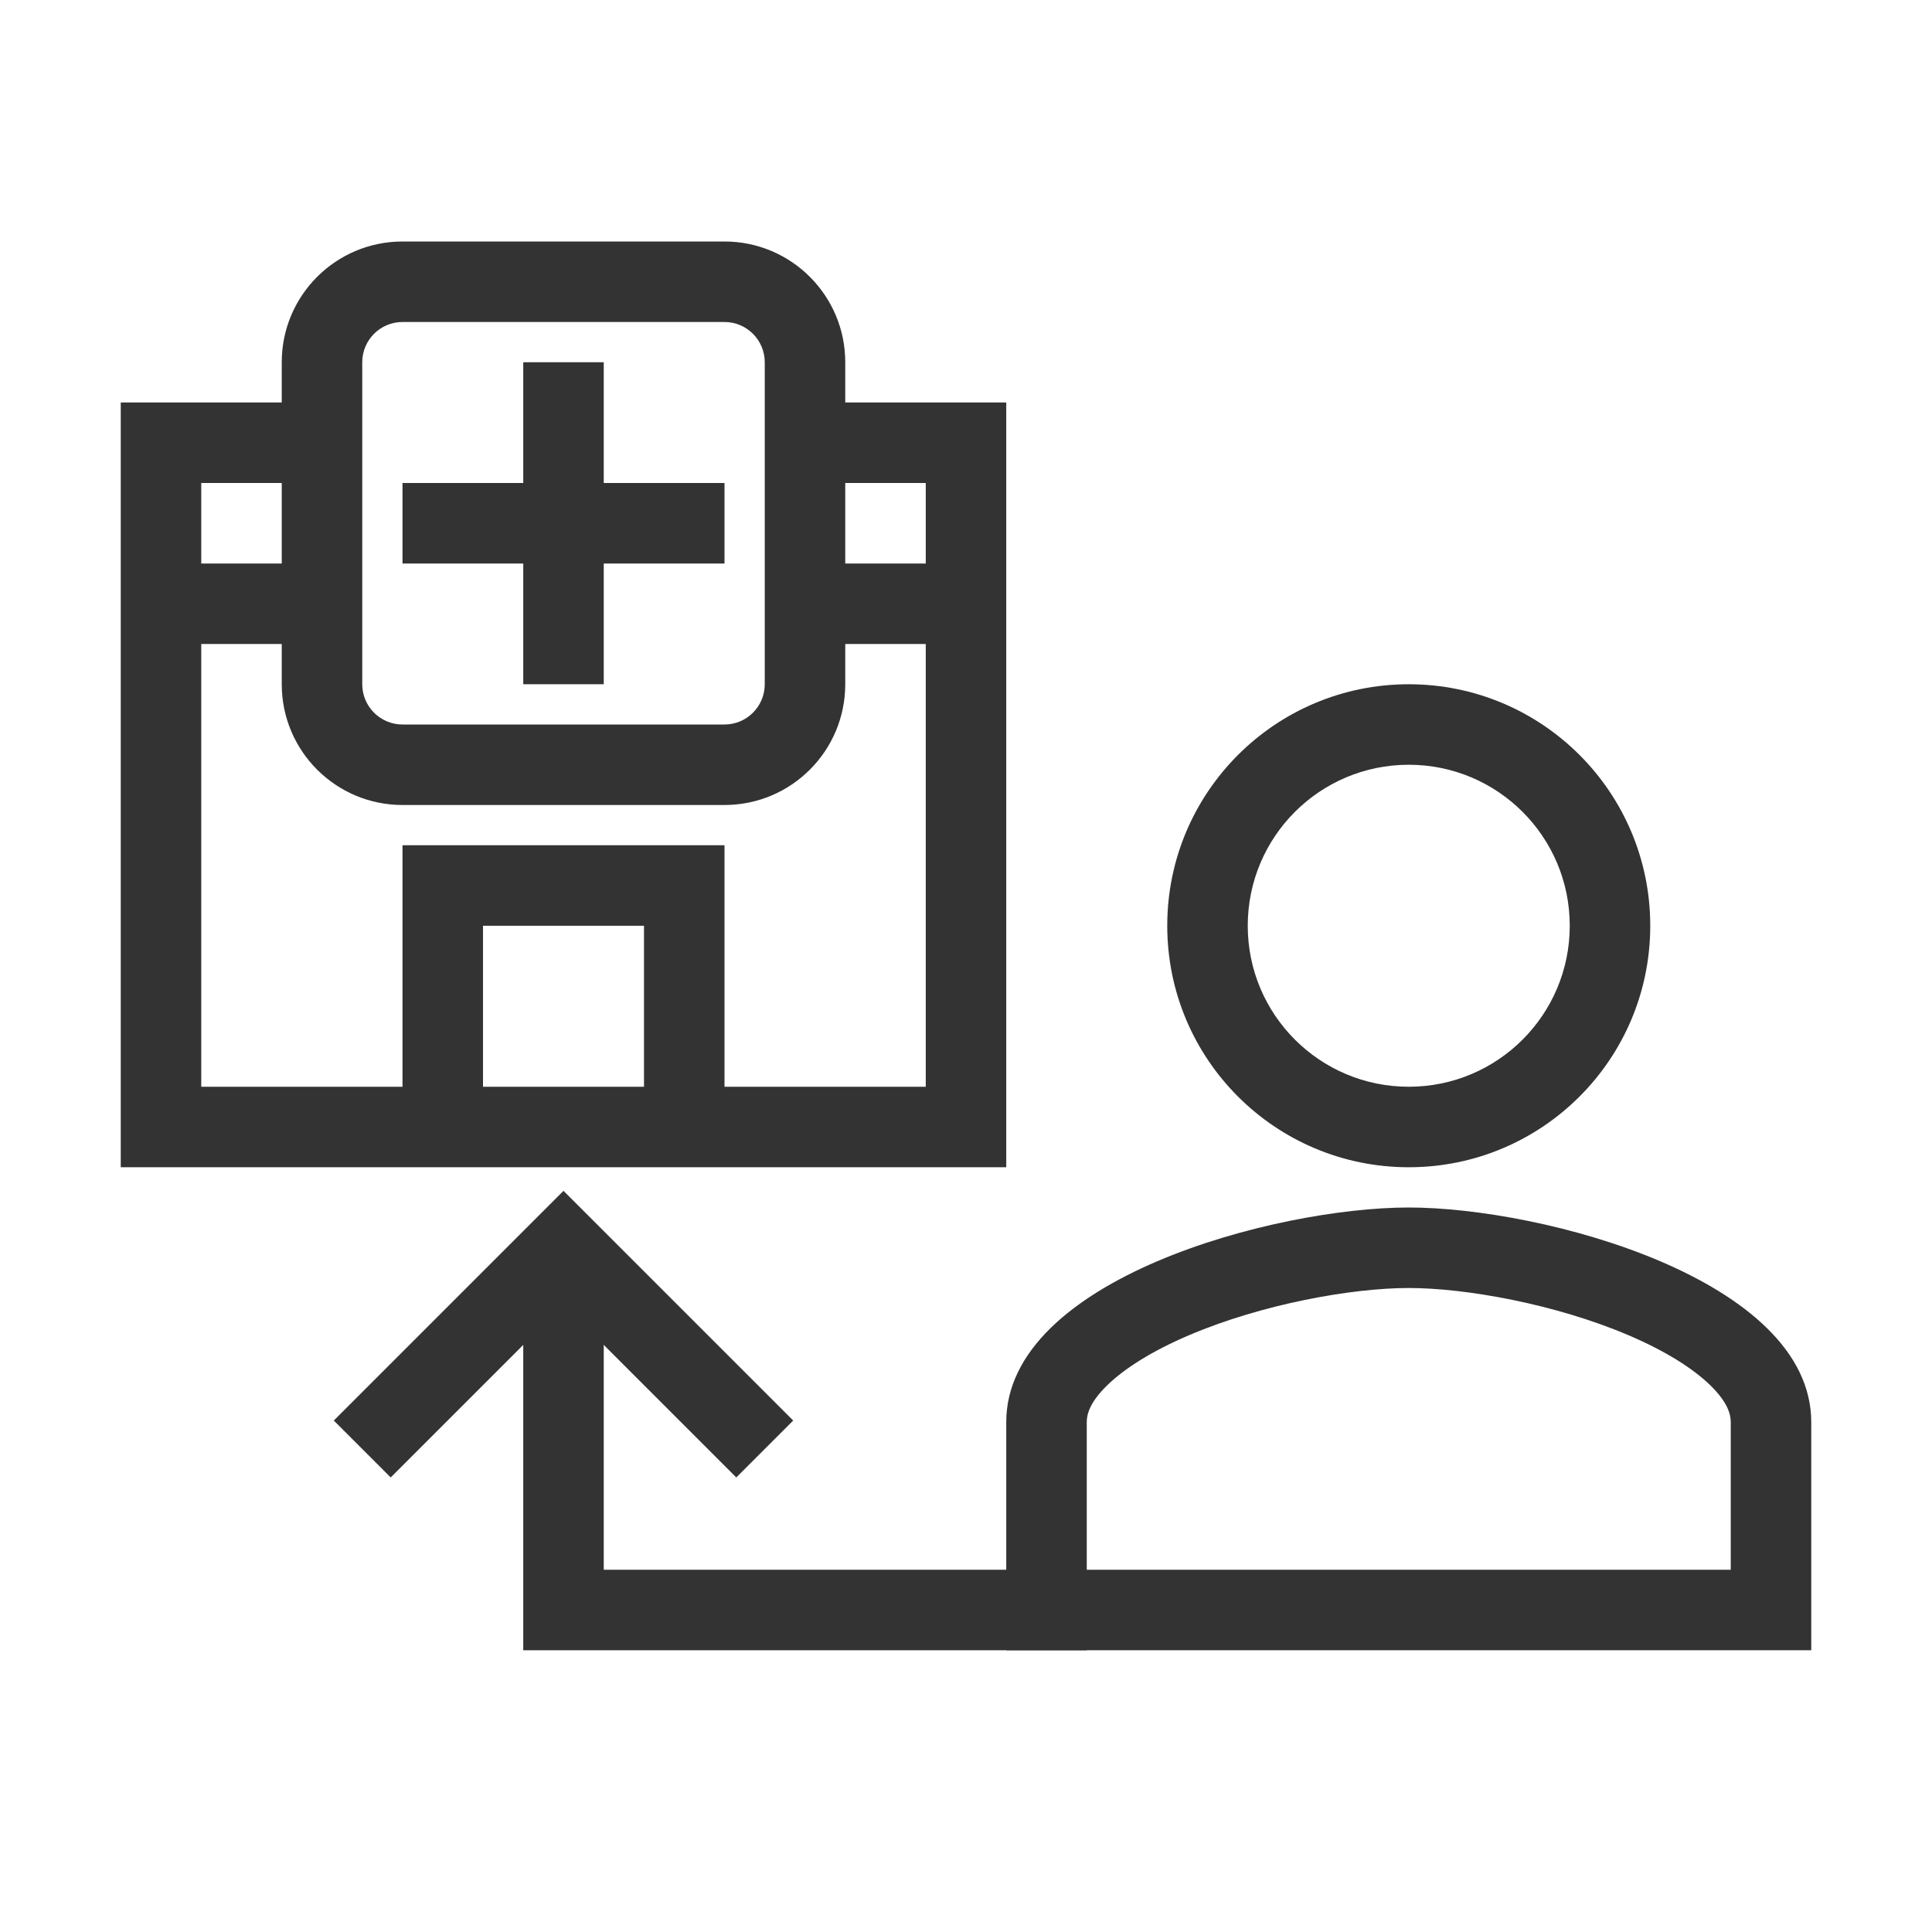
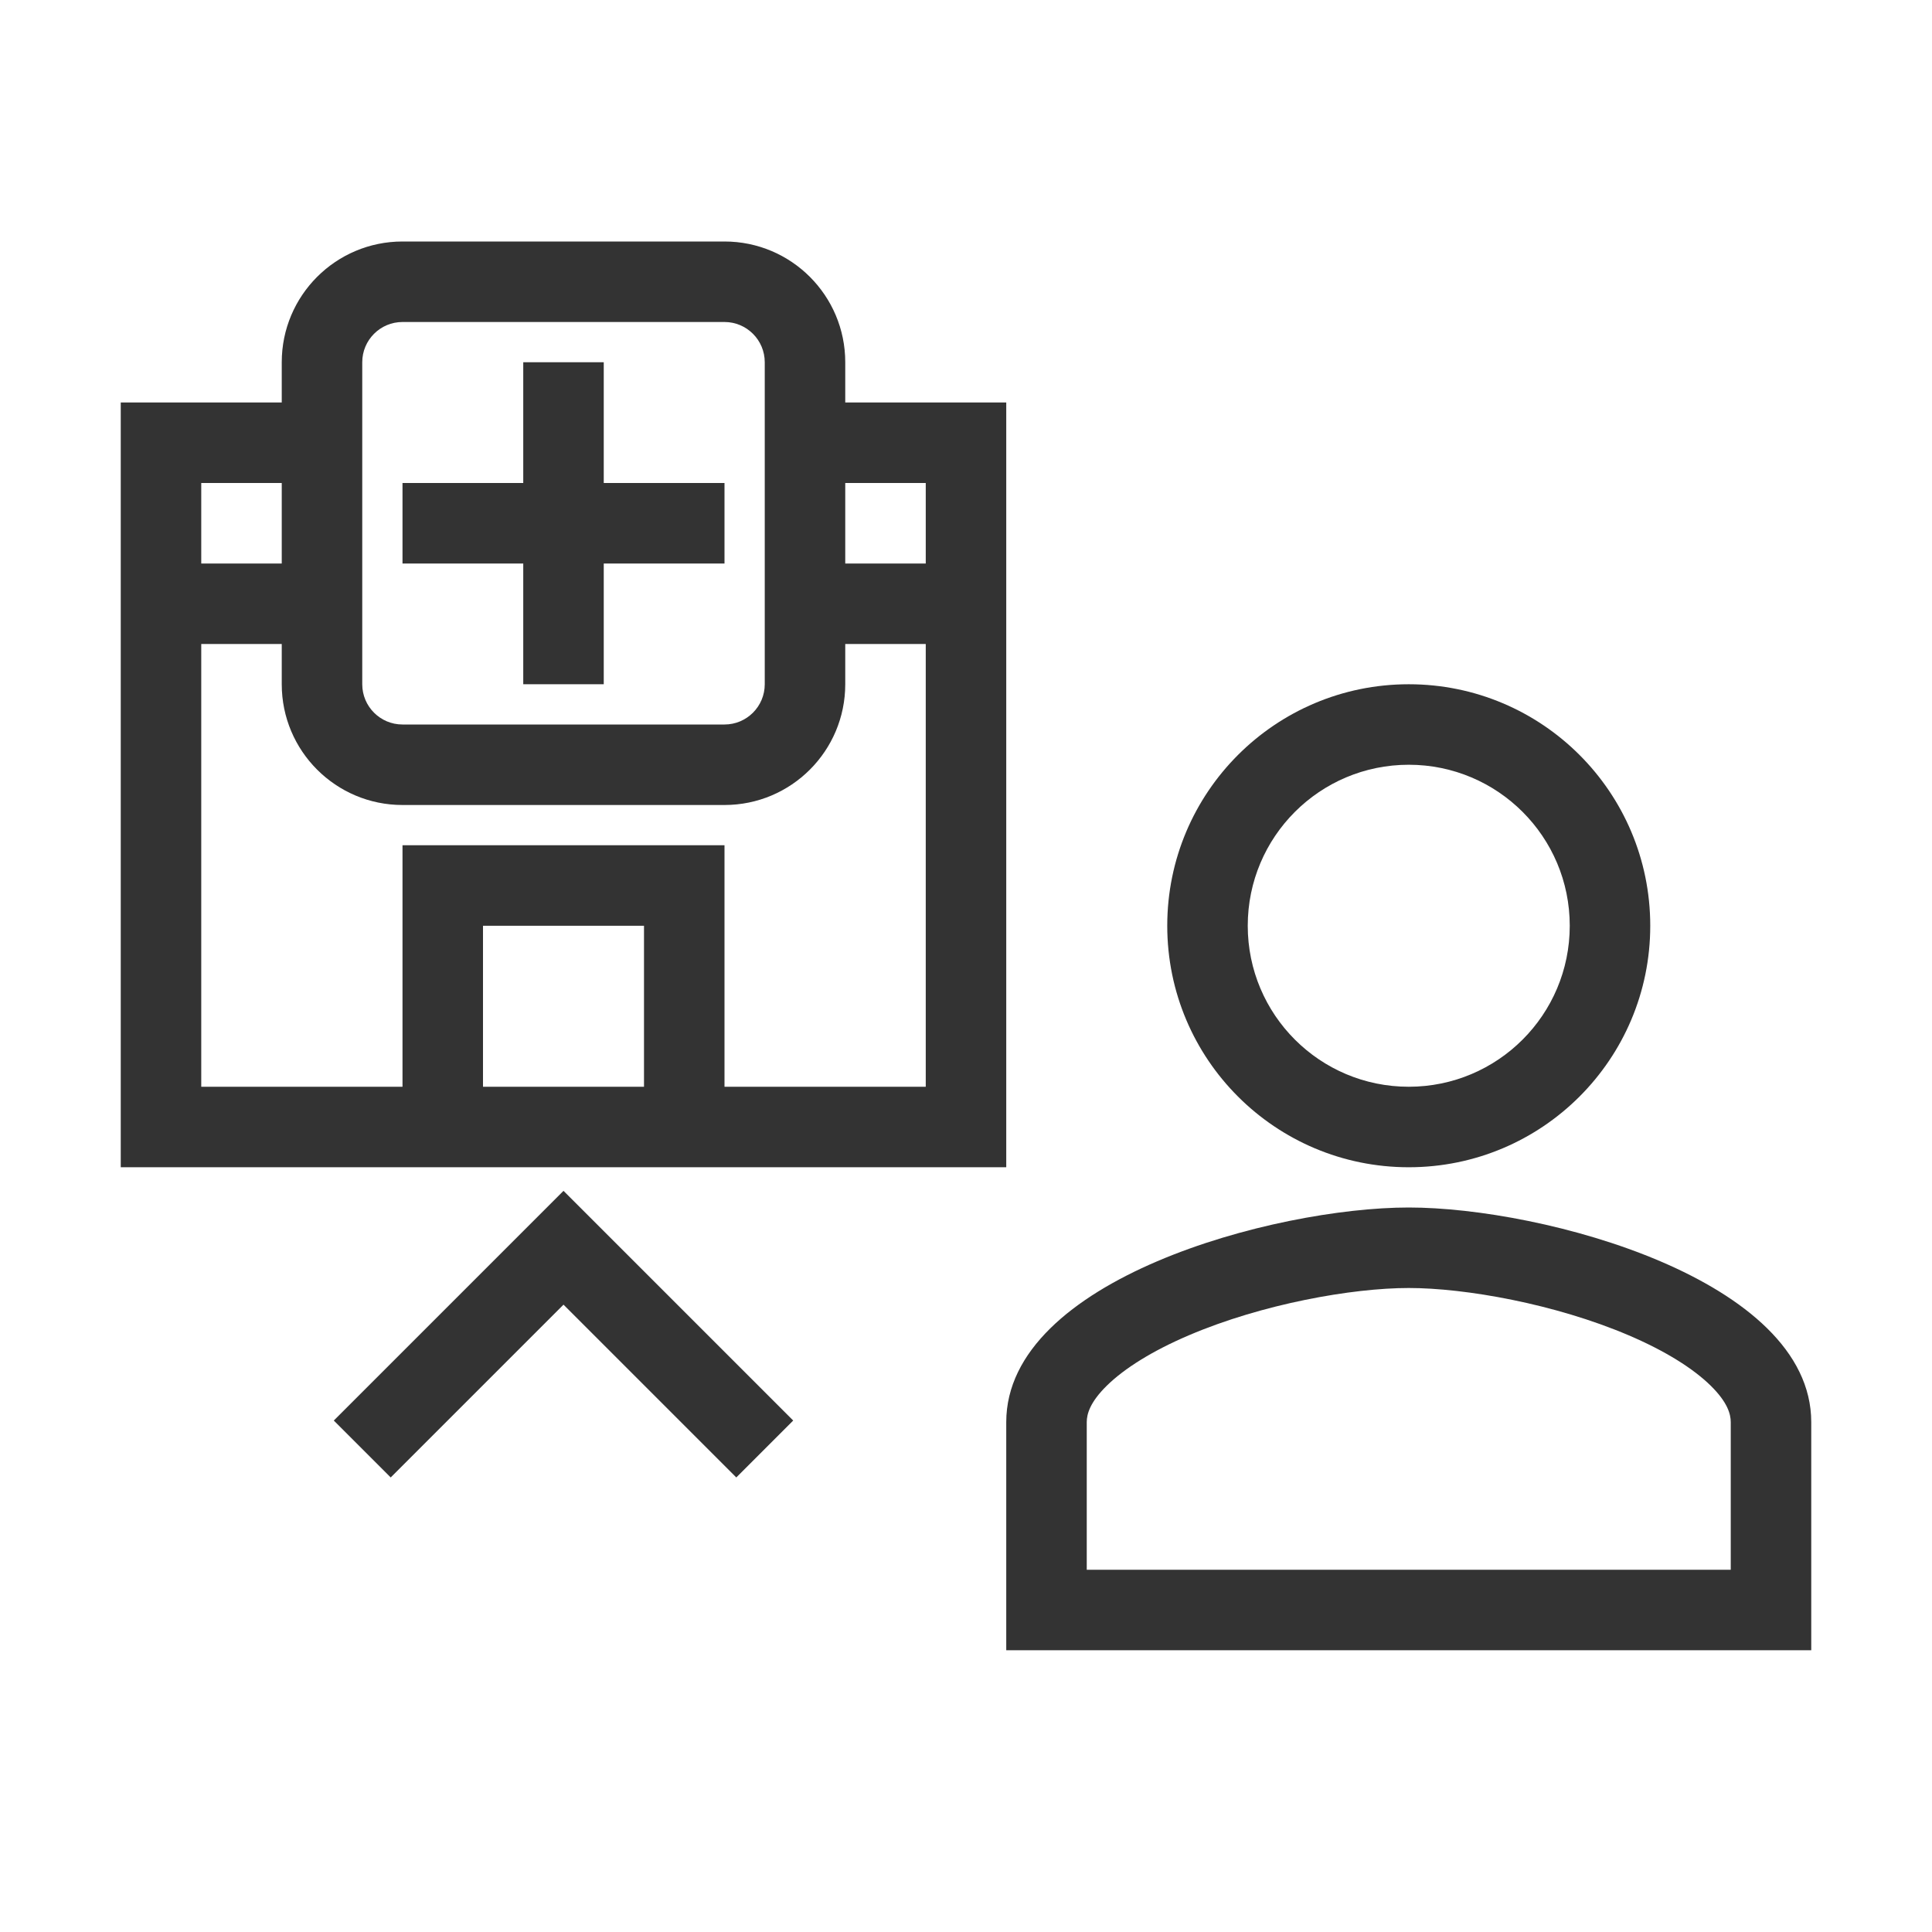
<svg xmlns="http://www.w3.org/2000/svg" width="800px" height="800px" viewBox="0 0 48 48" fill="none">
  <path fill-rule="evenodd" clip-rule="evenodd" d="M35 19C32.79 19 31 20.79 31 23C31 25.21 32.79 27 35 27C37.21 27 39 25.21 39 23C39 20.79 37.21 19 35 19ZM29 23C29 19.685 31.685 17 35 17C38.315 17 41 19.685 41 23C41 26.315 38.315 29 35 29C31.685 29 29 26.315 29 23Z" fill="#333333" />
  <path fill-rule="evenodd" clip-rule="evenodd" d="M27.496 34.429C27.079 34.84 27 35.133 27 35.333V39H43V35.333C43 35.133 42.921 34.84 42.504 34.429C42.069 34.001 41.377 33.565 40.466 33.176C38.633 32.393 36.401 32 35 32C33.599 32 31.366 32.393 29.534 33.176C28.623 33.565 27.931 34.001 27.496 34.429ZM35 30C31.663 30 25 31.787 25 35.333V41H45V35.333C45 31.787 38.337 30 35 30Z" fill="#333333" />
-   <path fill-rule="evenodd" clip-rule="evenodd" d="M15 39V32H13V41H27V39H15Z" fill="#333333" />
  <path fill-rule="evenodd" clip-rule="evenodd" d="M14 29.586L19.707 35.293L18.293 36.707L14 32.414L9.707 36.707L8.293 35.293L14 29.586Z" fill="#333333" />
  <path fill-rule="evenodd" clip-rule="evenodd" d="M7 9C7 7.343 8.343 6 10 6H18C19.657 6 21 7.343 21 9V10H24H25V11V28V29H24H18H16H12H10H4H3V28V11V10H4H7V9ZM7 12H5V14H7V12ZM7 16H5V27H10V23V21H12H16H18V23V27H23V16H21V17C21 18.657 19.657 20 18 20H10C8.343 20 7 18.657 7 17V16ZM21 14H23V12H21V14ZM16 27V23H12V27H16ZM10 8C9.448 8 9 8.448 9 9V17C9 17.552 9.448 18 10 18H18C18.552 18 19 17.552 19 17V9C19 8.448 18.552 8 18 8H10ZM13 12V9H15V12H18V14H15V17H13V14H10V12H13Z" fill="#333333" />
</svg>